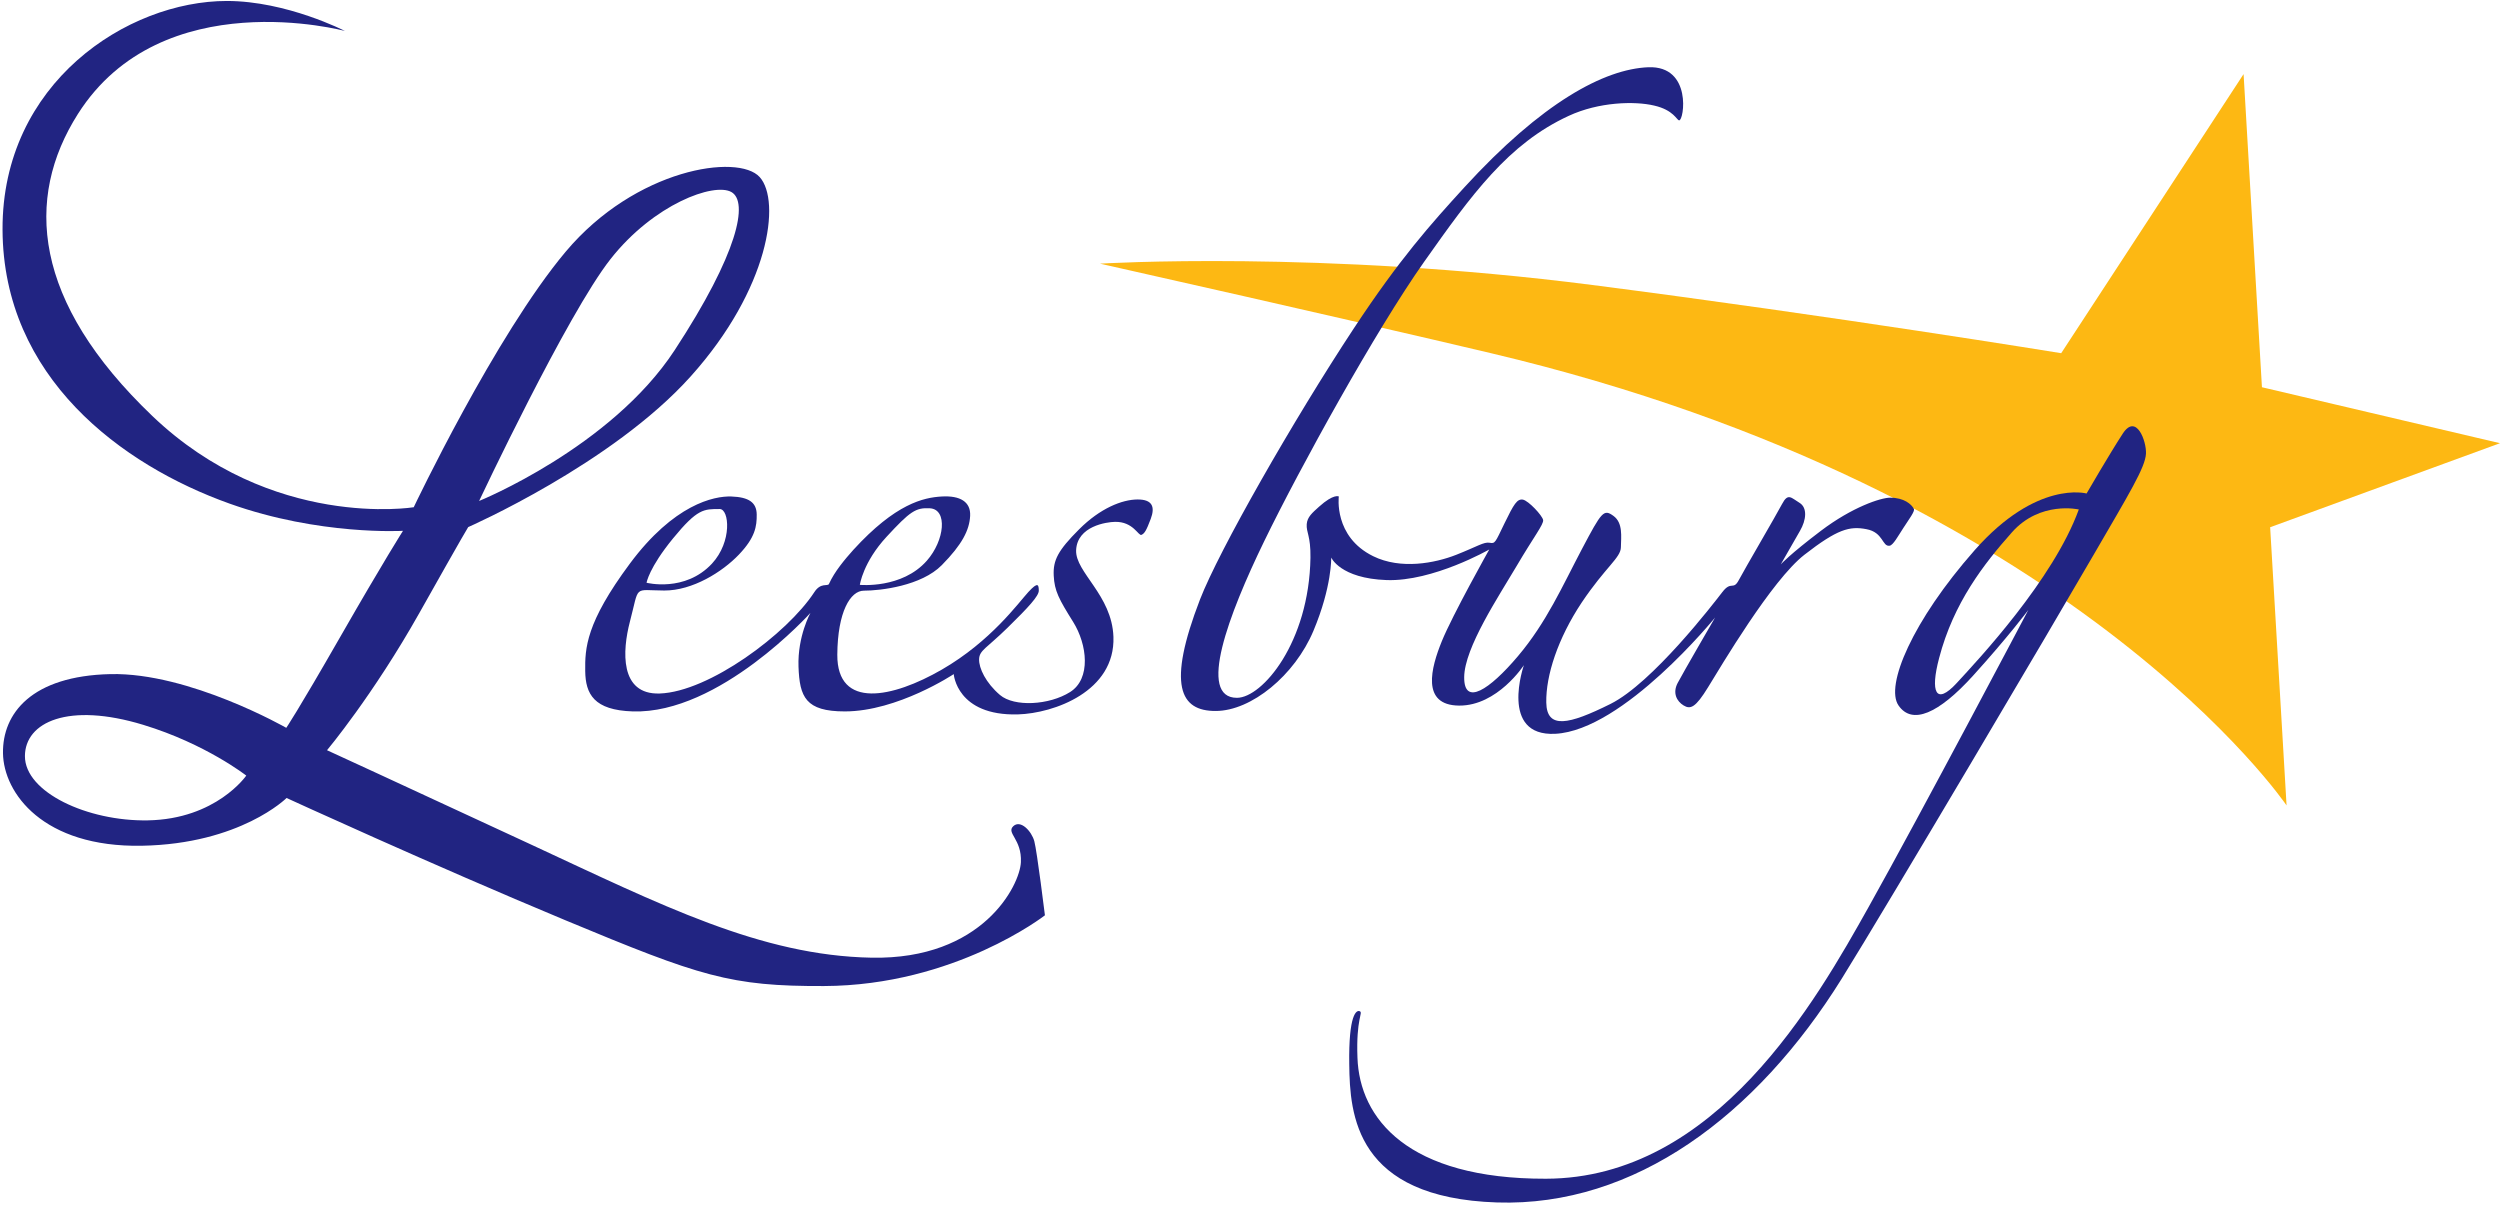
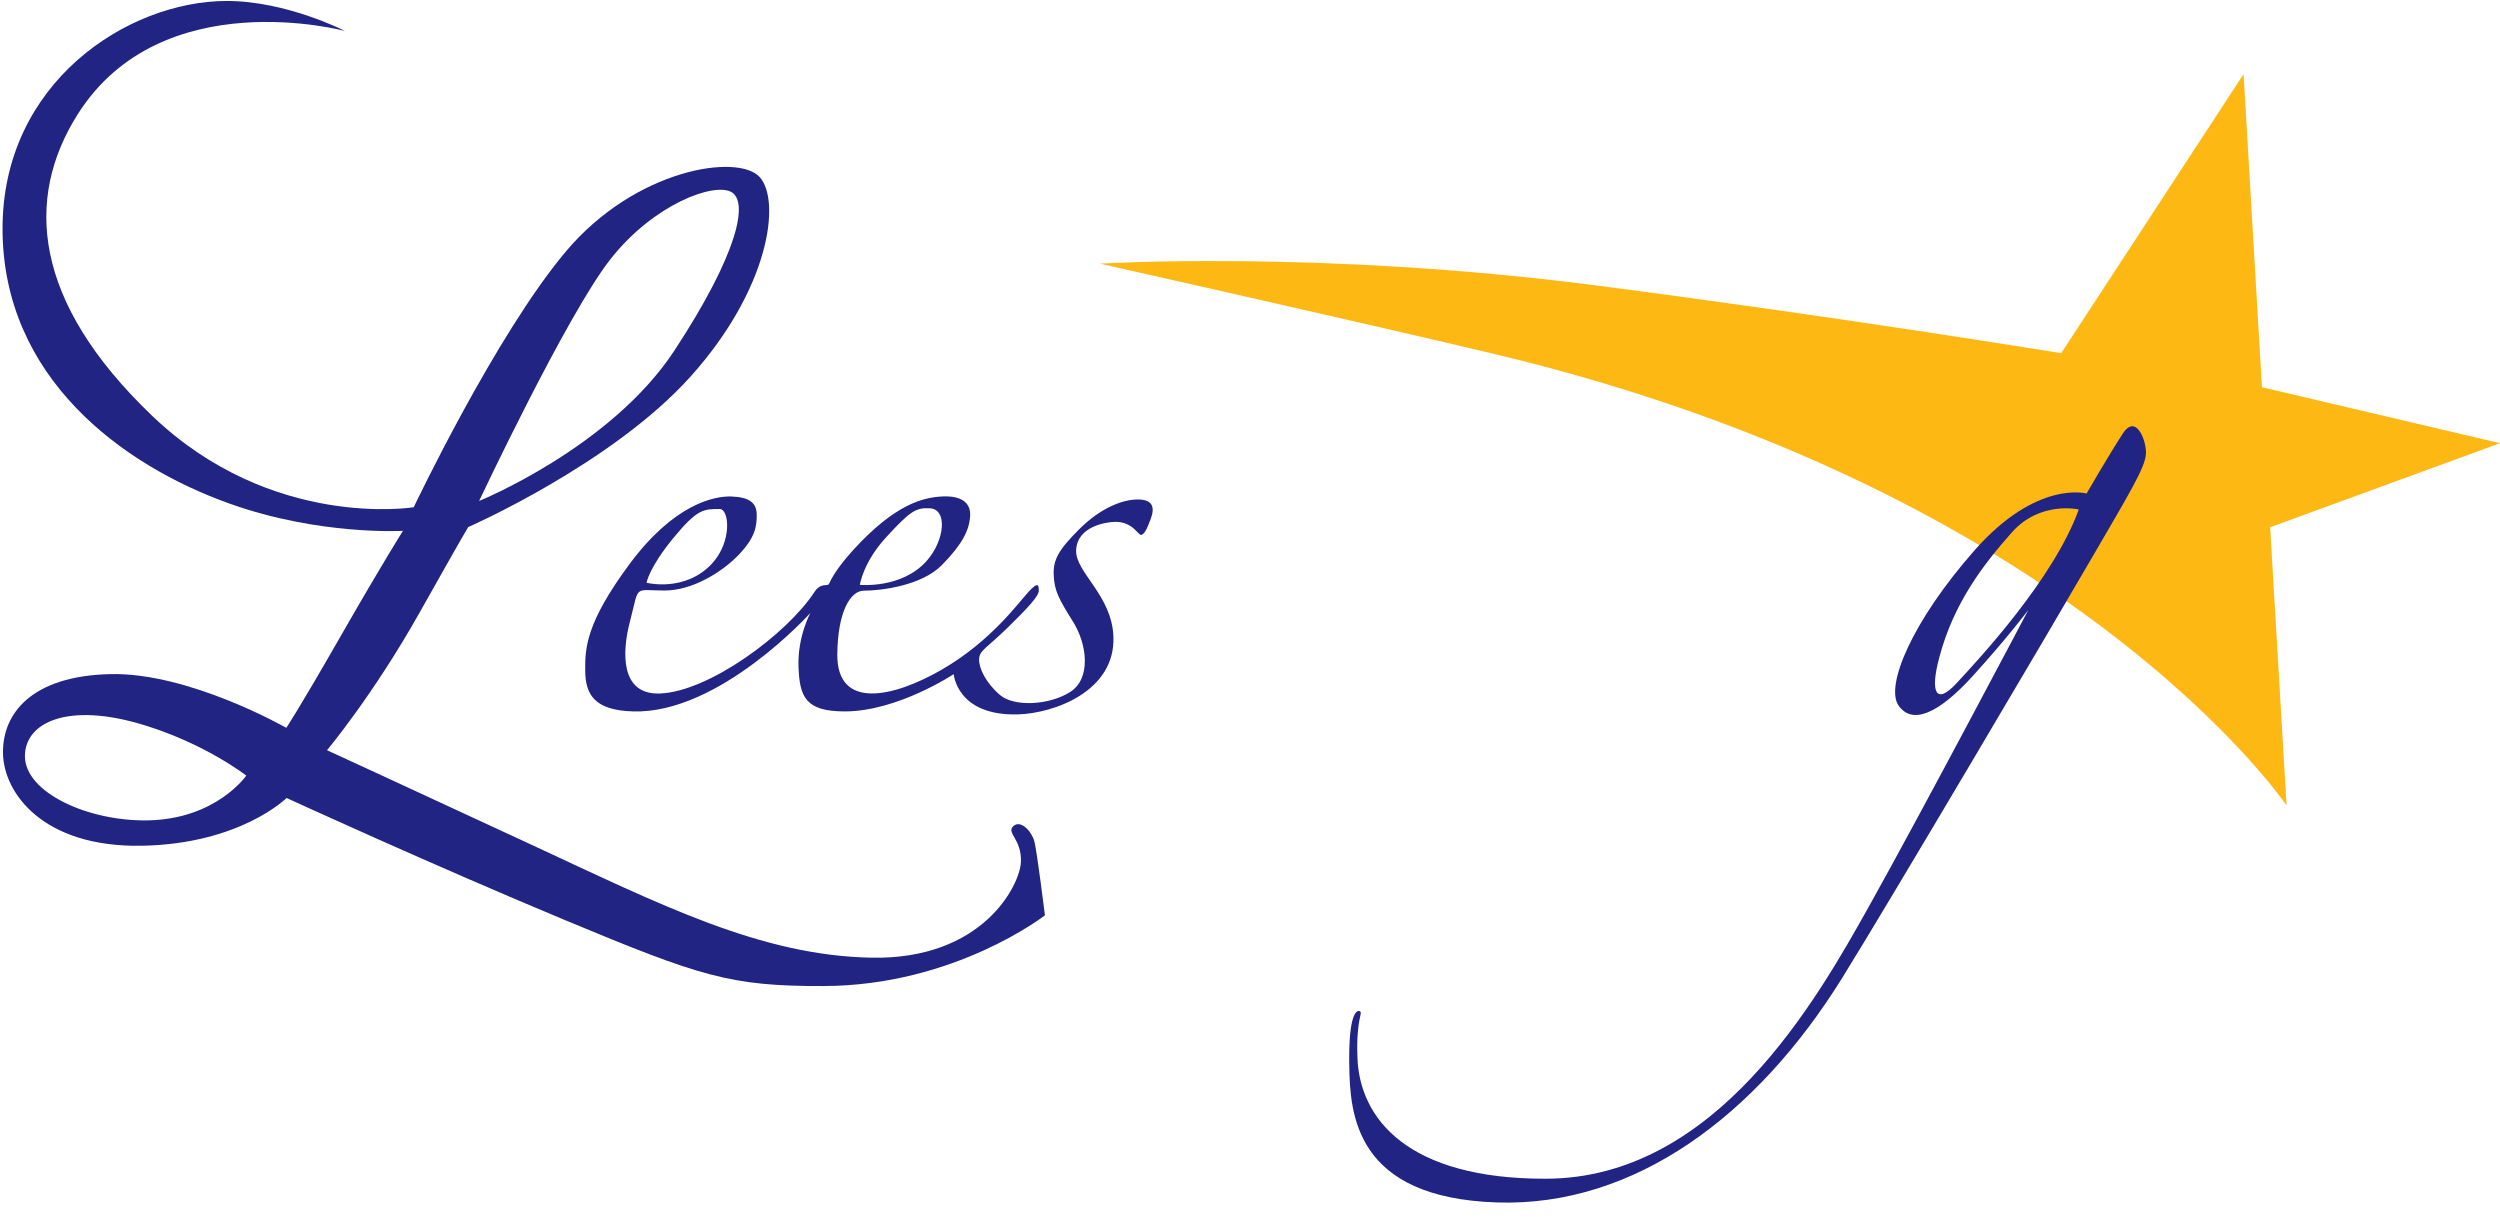
<svg xmlns="http://www.w3.org/2000/svg" version="1.2" viewBox="0 0 1675 815" width="316" height="154">
  <title>leesburg-star-logo-transparent-blue_original</title>
  <style> .s0 { fill: #fdb813 } .s1 { fill: #212482 } </style>
  <path id="Shape 2" class="s0" d="m1503.2 49l12.3 209.8 159.5 37.5-154 56.3 11 186.4c0 0-142.5-210.5-533-303-91.9-21.8-262-60-262-60 0 0 147.7-9.1 329.9 14.3 163 21 314.1 45.7 314.1 45.7z" />
  <path id="Shape 6" fill-rule="evenodd" class="s1" d="m1402.3 371.8c-24.4 42.2-137.2 233.2-168.3 283.2-57.1 91.8-138.9 153-231 150-95-3.1-98.6-58.9-99-92.5-0.5-33.5 4.8-36.7 7.1-35.6 2.3 1.1-2.6 4.8-1.6 31.1 1.4 40.7 33.5 81.3 126.2 81.1 113.9-0.2 181.2-119.4 216.3-182.1 35.1-62.7 107-199 107-199 0 0-13.7 18.3-37 44-23.3 25.7-40.9 33.2-50 20-9.1-13.2 9.3-56.7 51-104 41.7-47.3 75-38 75-38 0 0 15.3-26.4 24.3-40.2 9-13.7 15.9 5.1 15.5 13.5-0.5 9.3-11 26.3-35.5 68.5zm-9.5-31.1c0 0-25.9-6-44.8 15.3-18.9 21.3-39.1 47.2-48.8 84.3-6 22.7-2.3 32 11.8 16.7 14.1-15.3 64.7-69.2 81.8-116.3z" />
-   <path id="Shape 5" class="s1" d="m1125 80c3.3 0.3 8.9-36.7-20.6-35.6-29.5 1.2-71.2 23.5-123.4 80.6-22.4 24.5-43.3 47.9-73.9 94.3-40.8 61.9-90.4 148.9-103.1 181.7-22.2 57.5-13.4 74.8 10.5 74.7 23.9 0 53-23.9 65.5-53.7 12.5-29.8 11.9-49.1 11.9-49.1 0 0 6 14 37.1 15.1 31.1 1.1 68.8-20.5 68.8-20.5 0 0-24.6 43.8-31.8 61.5-7.2 17.7-14.1 42.9 11.6 43.1 25.7 0.2 43.4-27.1 43.4-27.1 0 0-16.7 47.9 21 46 45.7-2.3 107.1-77.9 107.1-77.9 0 0-21.6 37.2-25.1 43.9-3.5 6.7-0.6 12.2 4 15 4.6 2.8 8 1.5 16.4-12.2 8.4-13.6 42.6-71.7 64.6-88.8 22-17.1 30.2-19.3 41.5-17.1 11.4 2.1 10.5 11.8 15.5 11.1 2.4-0.3 5.7-6.5 9.3-12 3.8-5.9 7.8-11.1 7-12.7-1.6-3.1-6.6-7.5-15.9-7.5-6.3 0-25.4 6.3-46.4 22.2-21 15.9-26.9 22.5-26.9 22.5 0 0 8.7-15.3 12.9-22.5 4.2-7.2 5.1-15.5-0.4-18.8-5.5-3.3-7.6-6.8-11.6 0.8-4 7.6-25.2 43.8-29 51-3.8 7.2-5 0.2-11 8-6 7.8-46.9 61-75 75-28.1 14-42.7 17.1-43-1-0.3-18.1 7.7-42.8 23.7-66.9 16.1-24 26.2-30 26.3-37.1 0.1-7.1 1.5-16.3-5-21-6.5-4.7-7.8-3-21 22-13.2 25-23.8 49.3-43 72-19.2 22.7-36.2 33.7-36 14 0.2-19.7 23.2-54.2 35-74.2 11.7-19.9 18.3-28.1 17.9-31-0.5-3-9.8-13-13.6-13.7-3.8-0.6-6 2.9-12.3 15.9-6.3 13-6.2 13.7-10 13-3.8-0.7-8.2 2.5-22.4 8.1-14.3 5.6-37.1 10-55.6 0.9-26.6-13.1-23-40-23-40 0 0-3.3-2.1-13.3 6.9-4.5 4.1-7.8 6.8-8.2 11.6-0.4 5.7 2.7 7.7 2.5 22.5-0.9 56.9-32.3 93.8-49.2 93.9-26.7 0.1-5.8-55.5 18.2-104.9 24-49.4 75-141.7 107-187 32-45.3 56.5-79.3 97-98 20.2-9.4 44.3-10 57.3-6.9 13.1 3 15.1 9.8 16.7 9.9z" />
-   <path id="Shape 4" fill-rule="evenodd" class="s1" d="m764.8 357.7c-2 1-5.5-9-17.8-8.7-5.5 0.1-25.3 2.8-26 19-0.6 14.8 24 30 25 58 1.3 36.6-39.9 51.3-64 52-41 1.1-43-27-43-27 0 0-37.6 25-73 25-26.2 0-30.3-9.6-31-30-0.7-20.4 8-36 8-36 0 0-61 67.8-119 66-26.1-0.8-31.7-11.7-31.9-27-0.2-15.3 0.4-32.3 29.9-72 29.5-39.7 56.3-45.4 68-45 11.7 0.4 16.9 4 17 12 0.1 8-1 15.5-12 27-11 11.5-31 24.1-50 24-21-0.1-16.4-4.1-23 21-5 19.2-7 48.9 20 48 32.9-1.1 85.3-39.9 103.6-67.9 4.3-6.7 9-3.7 9.8-5.5 3.8-8.4 10.6-16.4 16.3-22.8 28.4-31.1 47.1-35.1 59.3-35.8 12.2-0.7 19.5 3.5 19 13-0.5 9.5-5.3 19.1-19 33-13.7 13.9-41.1 17.1-52.2 17.1-9 0-17.6 14.1-17.8 42.9-0.2 36.9 37.1 29 70 10 32.9-19 51.3-44.7 58-52 6.7-7.3 6.9-4.6 7-1 0.1 3.6-6.9 11.2-21 25-14.1 13.8-18.8 15-19 21-0.2 6 4.5 15.9 14 24 9.5 8.1 32.9 6.9 47-2 14.1-8.9 11.5-31.8 2-47-9.5-15.2-12.5-20.7-13-31-0.5-10.3 2.8-16.8 17-31 14.2-14.2 28.8-19.9 39-20 10.2-0.1 12 5 9 13-3 8-4.2 9.8-6.2 10.7zm-313.8 2.3c-16.3 19.9-17.8 29.8-17.8 29.8 0 0 25.7 6.6 43.8-12.8 13.7-14.8 11.6-36.6 5.2-36.6-10.6 0-14.9-0.3-31.2 19.6zm143-1c-15.8 17.1-17.9 32.2-17.9 32.2 0 0 28.2 2.8 44.9-16.2 11.9-13.5 14.1-34.4 2-35.1-9.5-0.5-13.2 2-29 19.1z" />
+   <path id="Shape 4" fill-rule="evenodd" class="s1" d="m764.8 357.7c-2 1-5.5-9-17.8-8.7-5.5 0.1-25.3 2.8-26 19-0.6 14.8 24 30 25 58 1.3 36.6-39.9 51.3-64 52-41 1.1-43-27-43-27 0 0-37.6 25-73 25-26.2 0-30.3-9.6-31-30-0.7-20.4 8-36 8-36 0 0-61 67.8-119 66-26.1-0.8-31.7-11.7-31.9-27-0.2-15.3 0.4-32.3 29.9-72 29.5-39.7 56.3-45.4 68-45 11.7 0.4 16.9 4 17 12 0.1 8-1 15.5-12 27-11 11.5-31 24.1-50 24-21-0.1-16.4-4.1-23 21-5 19.2-7 48.9 20 48 32.9-1.1 85.3-39.9 103.6-67.9 4.3-6.7 9-3.7 9.8-5.5 3.8-8.4 10.6-16.4 16.3-22.8 28.4-31.1 47.1-35.1 59.3-35.8 12.2-0.7 19.5 3.5 19 13-0.5 9.5-5.3 19.1-19 33-13.7 13.9-41.1 17.1-52.2 17.1-9 0-17.6 14.1-17.8 42.9-0.2 36.9 37.1 29 70 10 32.9-19 51.3-44.7 58-52 6.7-7.3 6.9-4.6 7-1 0.1 3.6-6.9 11.2-21 25-14.1 13.8-18.8 15-19 21-0.2 6 4.5 15.9 14 24 9.5 8.1 32.9 6.9 47-2 14.1-8.9 11.5-31.8 2-47-9.5-15.2-12.5-20.7-13-31-0.5-10.3 2.8-16.8 17-31 14.2-14.2 28.8-19.9 39-20 10.2-0.1 12 5 9 13-3 8-4.2 9.8-6.2 10.7zm-313.8 2.3c-16.3 19.9-17.8 29.8-17.8 29.8 0 0 25.7 6.6 43.8-12.8 13.7-14.8 11.6-36.6 5.2-36.6-10.6 0-14.9-0.3-31.2 19.6m143-1c-15.8 17.1-17.9 32.2-17.9 32.2 0 0 28.2 2.8 44.9-16.2 11.9-13.5 14.1-34.4 2-35.1-9.5-0.5-13.2 2-29 19.1z" />
  <path id="Shape 3" fill-rule="evenodd" class="s1" d="m52.2 75.7c-35.9 56.6-30.4 125.6 49.8 202.3 80.2 76.7 175.2 61.2 175.2 61.2 0 0 54.6-115 101.8-171.2 46.8-55.7 115.6-66 130-50 14.4 16 6.5 74.8-46.2 133.5-52.6 58.7-149.1 101-149.1 101 0 0-1.7 2.4-32.7 57.5-31 55.1-61.9 92-61.9 92 0 0 46 21.1 135.2 62.5 89.2 41.4 155.3 75.1 229.7 76.5 74.4 1.4 99.3-48.5 100-64 0.7-15.5-10-19.5-5.1-24.1 4.9-4.6 12.3 3.4 14.1 10.1 1.8 6.7 7.1 49.6 7.1 49.6 0 0-60.4 47.1-148.1 47.4-62.7 0.2-82.7-6.4-173-44-90.3-37.6-187-82-187-82 0 0-30.9 30.8-97 32-66.1 1.2-92.6-35.3-93-62-0.4-26.7 19.2-51.8 72-53 52.8-1.2 117.8 36 117.8 36 0 0 6.9-9.9 36.2-61 29.3-51.1 42-71 42-71 0 0-55.9 3.3-116.1-18.2-72.6-25.9-151.8-84.7-152.2-183.6-0.4-98.3 83.7-153.2 150.3-153.2 40.1 0 79.1 20.1 79.1 20.1 0 0-122.6-33.1-178.9 55.6zm268.8 259.3c0 0 88.3-35.8 131-101 42.7-65.2 49.6-99.5 38-106-11.6-6.5-51.9 8-81 45-29.1 37-88 162-88 162zm-156 184c0 0-27.2-21.3-69-34-50.2-15.3-79.2-1.9-79.3 20.9-0.1 24.3 42 43.8 82.3 43.1 45.9-0.8 66-30 66-30z" />
</svg>